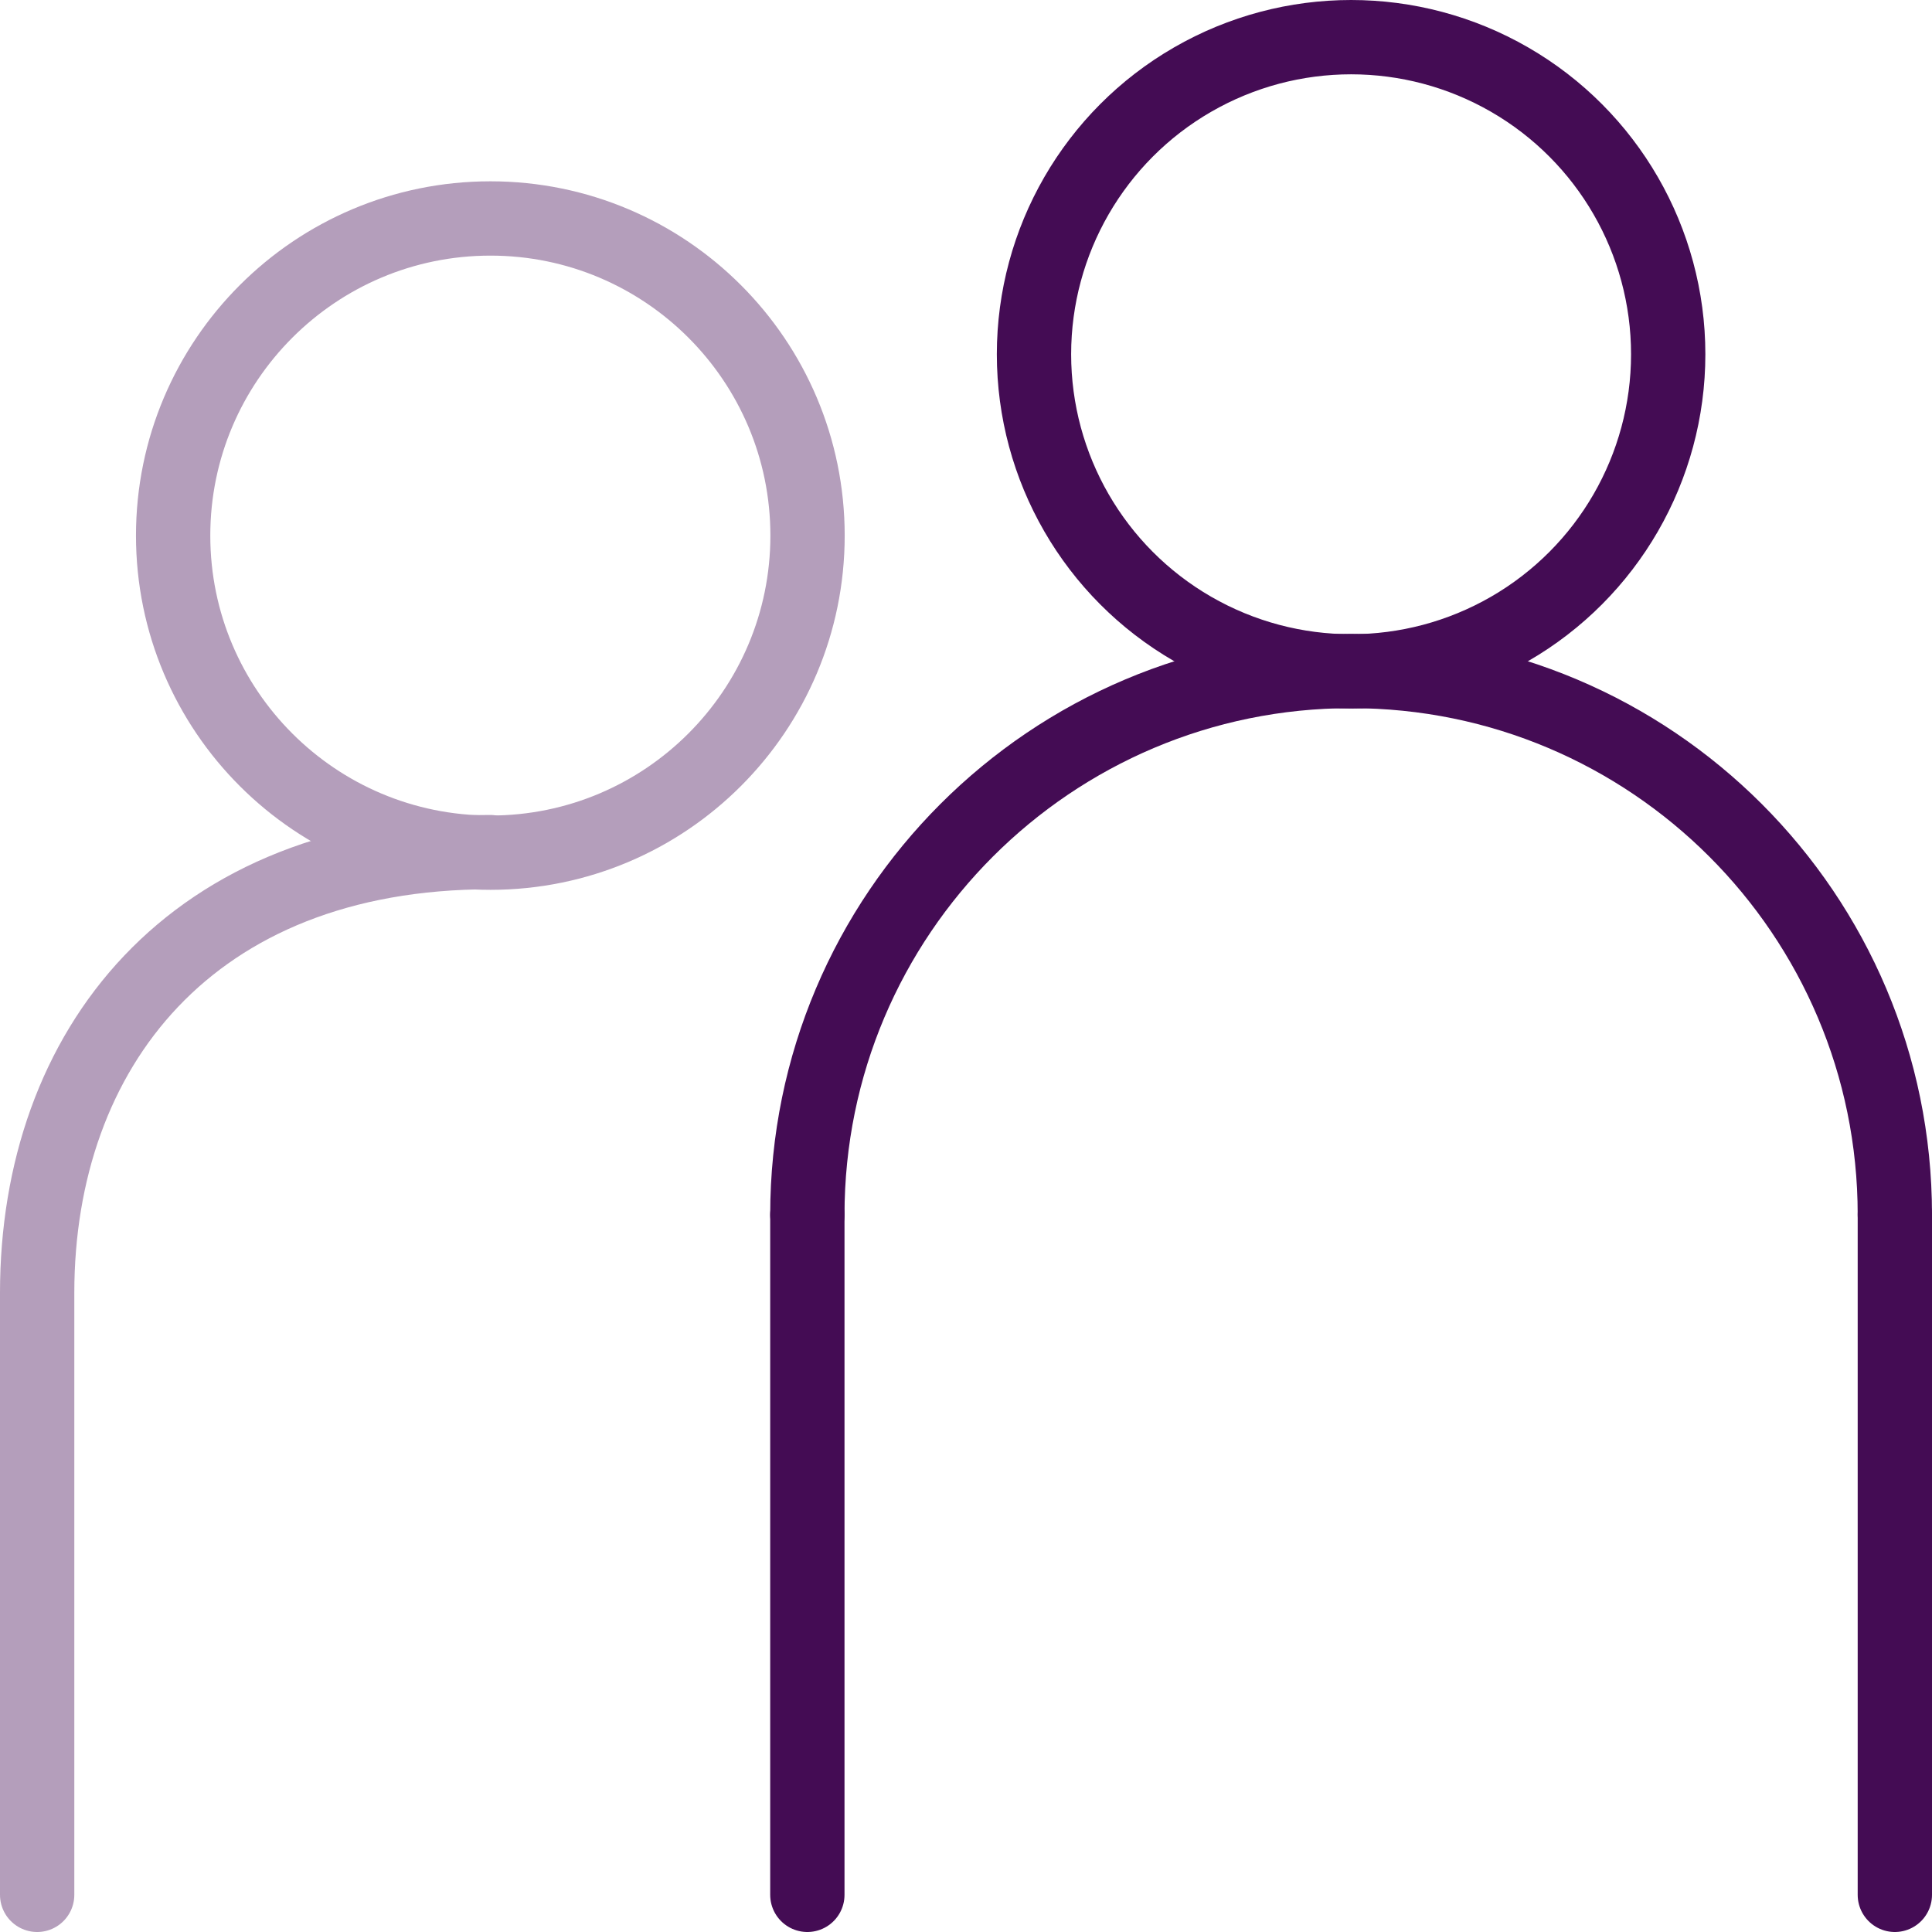
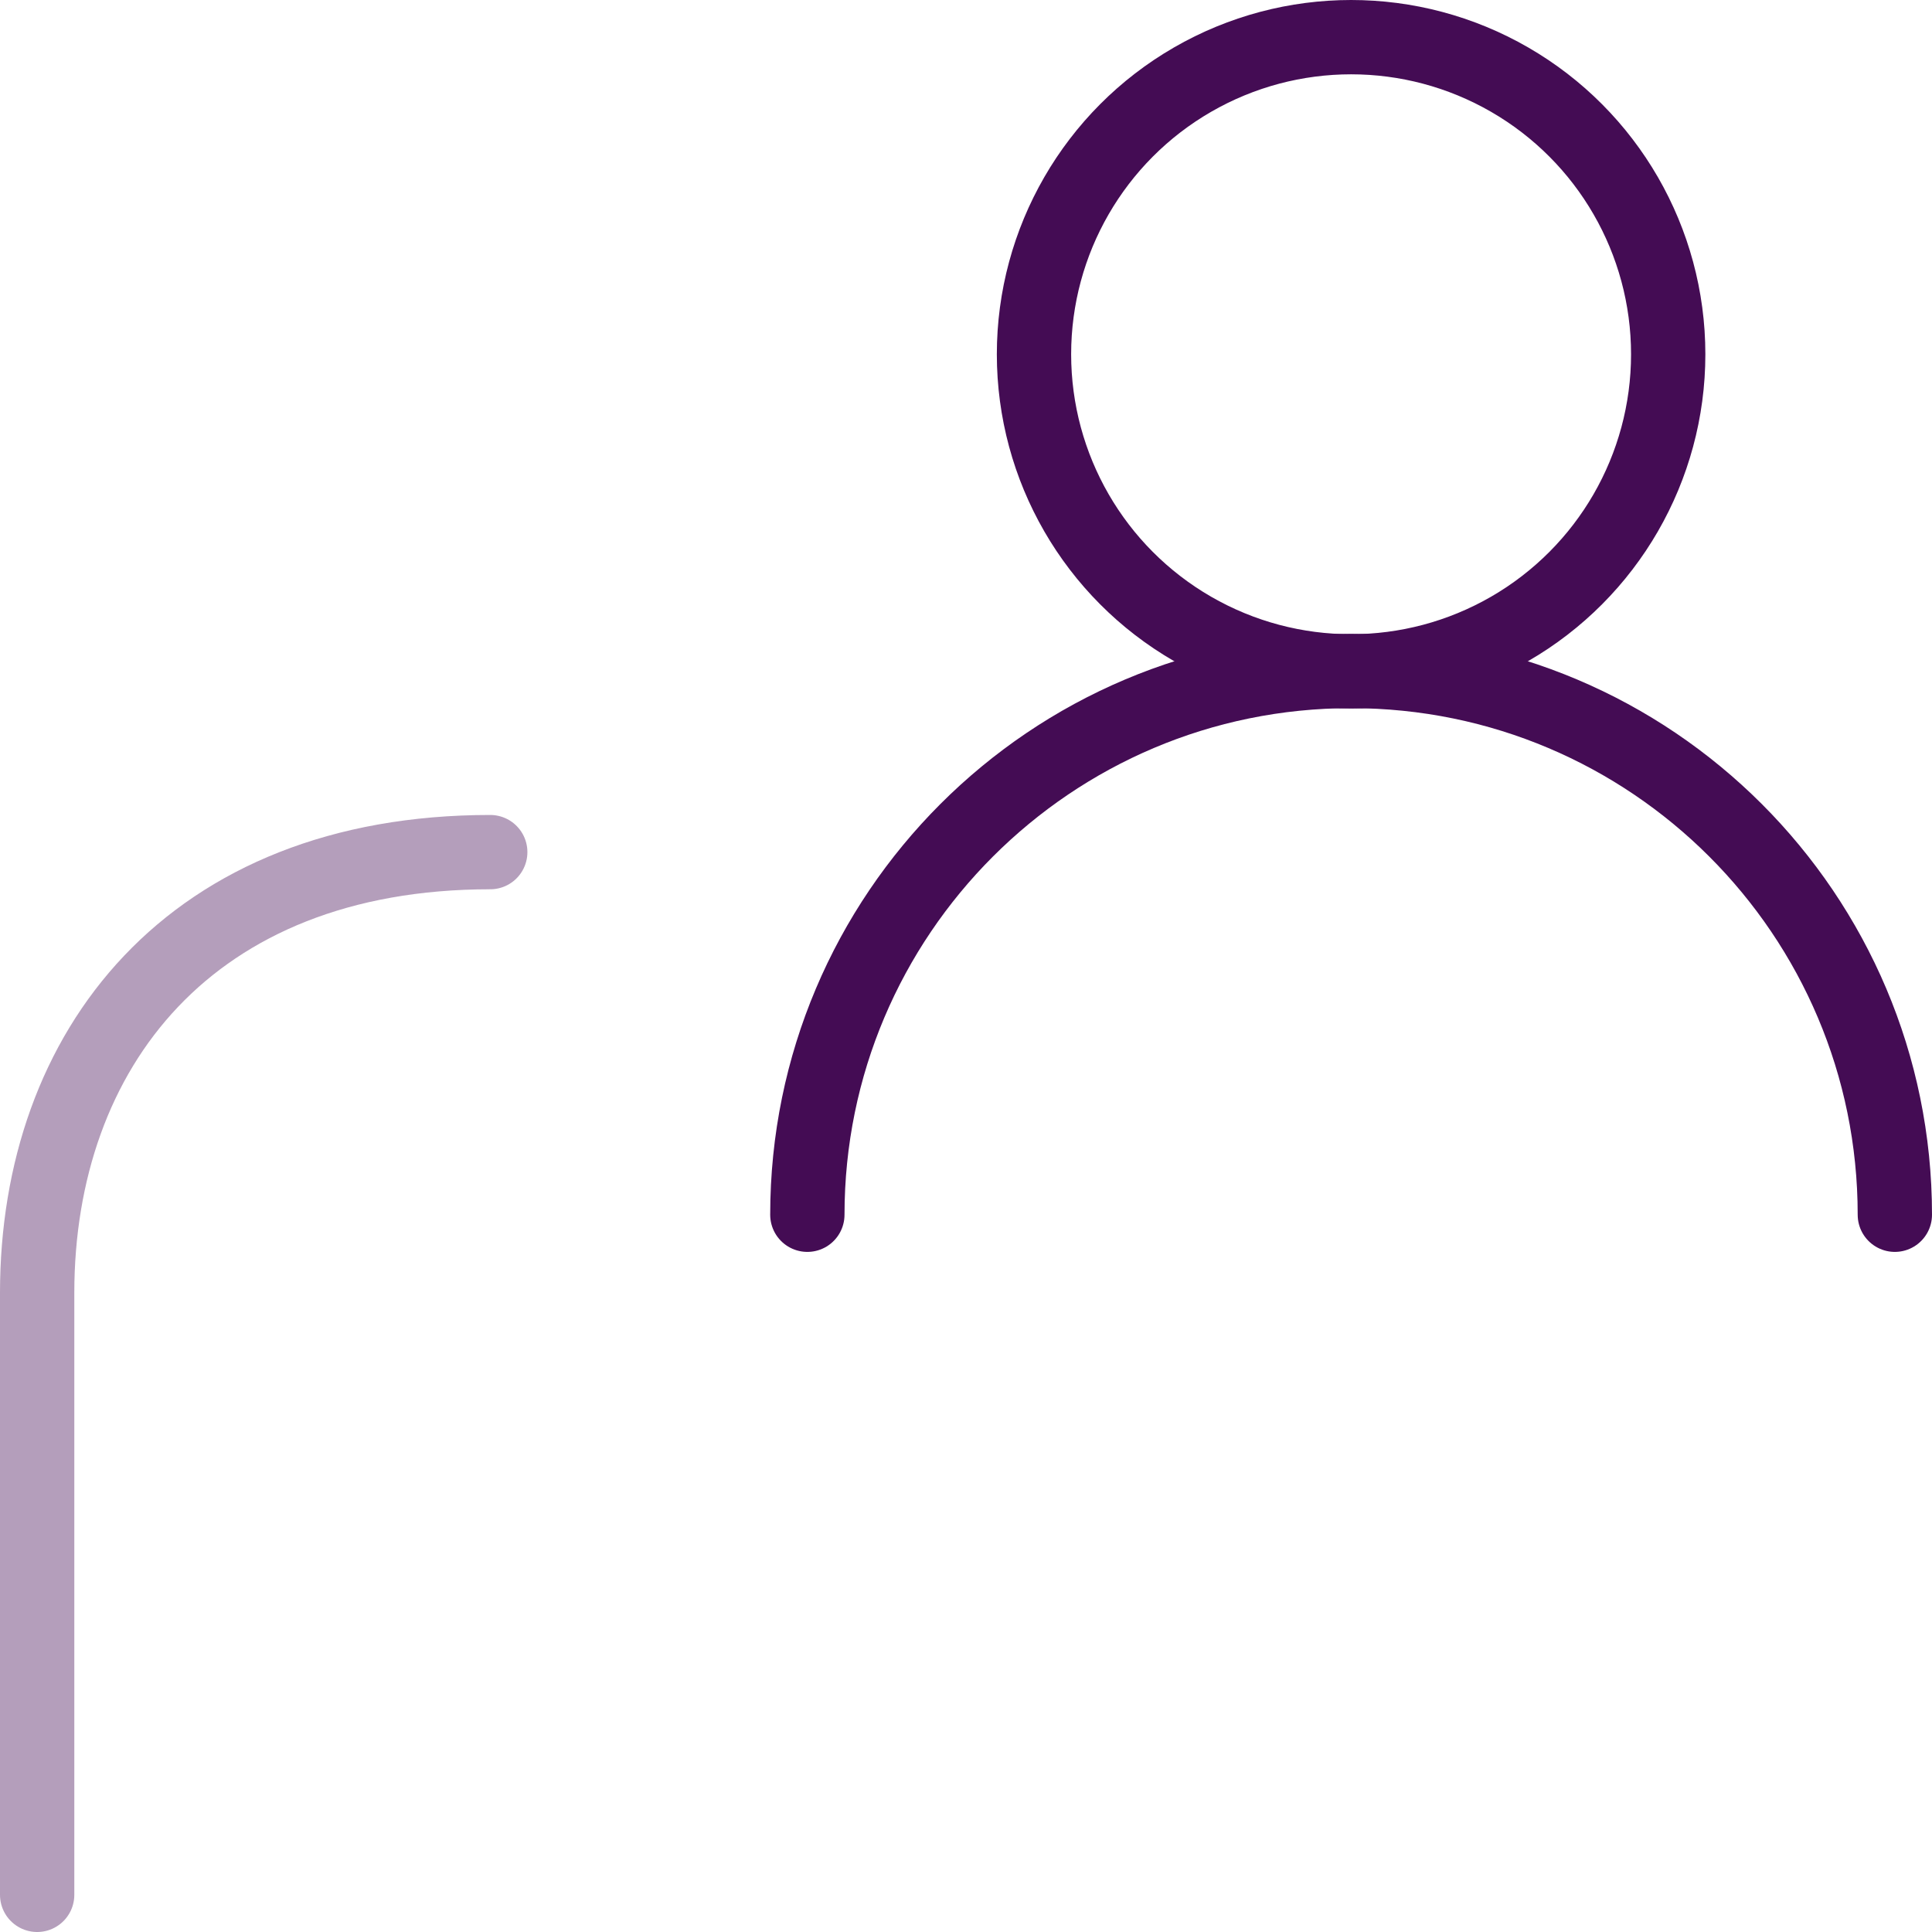
<svg xmlns="http://www.w3.org/2000/svg" id="Layer_2" data-name="Layer 2" viewBox="0 0 104 104">
  <defs>
    <style>
      .cls-1 {
        fill: none;
        stroke: #440c54;
        stroke-linecap: round;
        stroke-linejoin: round;
        stroke-width: 4px;
      }

      .cls-2 {
        opacity: .4;
      }
    </style>
  </defs>
  <g id="Layer_1-2" data-name="Layer 1">
    <g>
      <circle class="cls-1" cx="72.73" cy="19.07" r="17.07" />
      <path class="cls-1" d="M102,65.39c0-16.16-13.11-29.27-29.27-29.27s-29.27,13.11-29.27,29.27" />
      <g class="cls-2">
-         <path class="cls-1" d="M9.32,28.83c0,9.43,7.65,17.07,17.08,17.07s17.07-7.65,17.07-17.07-7.64-17.07-17.07-17.07-17.08,7.65-17.08,17.07Z" />
        <path class="cls-1" d="M2,102v-32.4c0-13.1,8.23-23.73,24.39-23.73" />
      </g>
-       <line class="cls-1" x1="43.46" y1="65.39" x2="43.46" y2="102" />
-       <line class="cls-1" x1="102" y1="65.39" x2="102" y2="102" />
    </g>
  </g>
</svg>